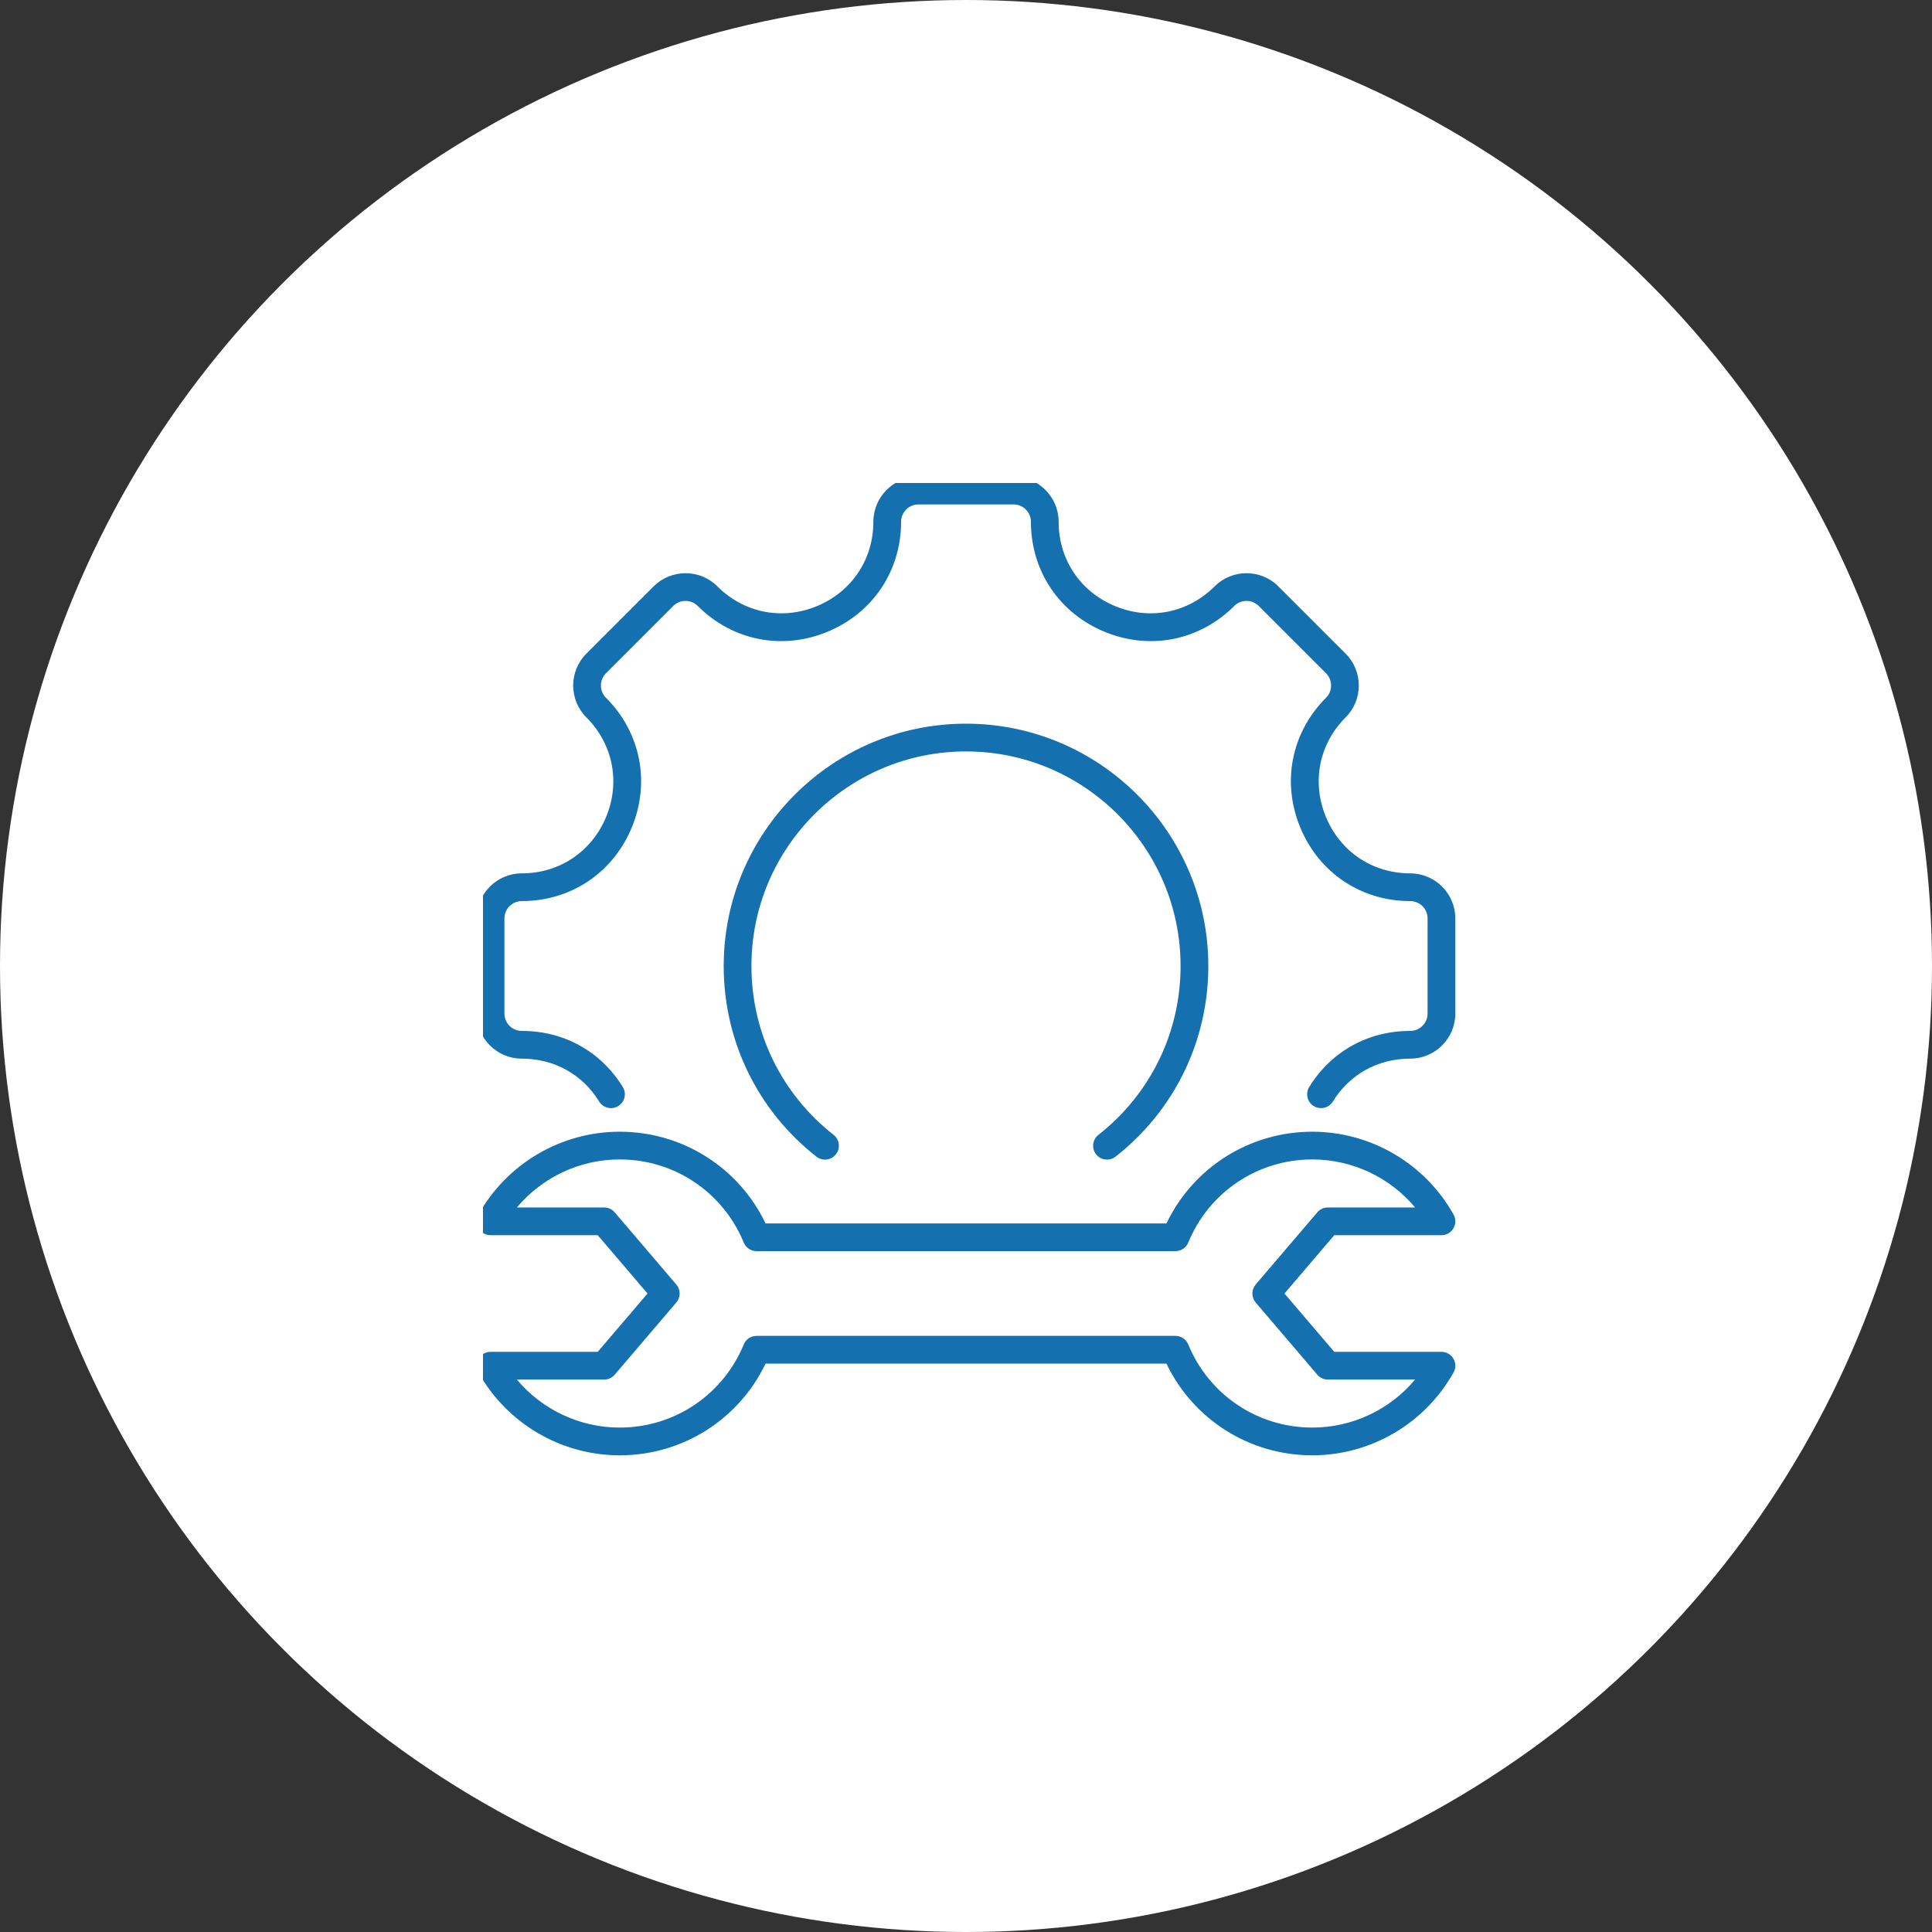
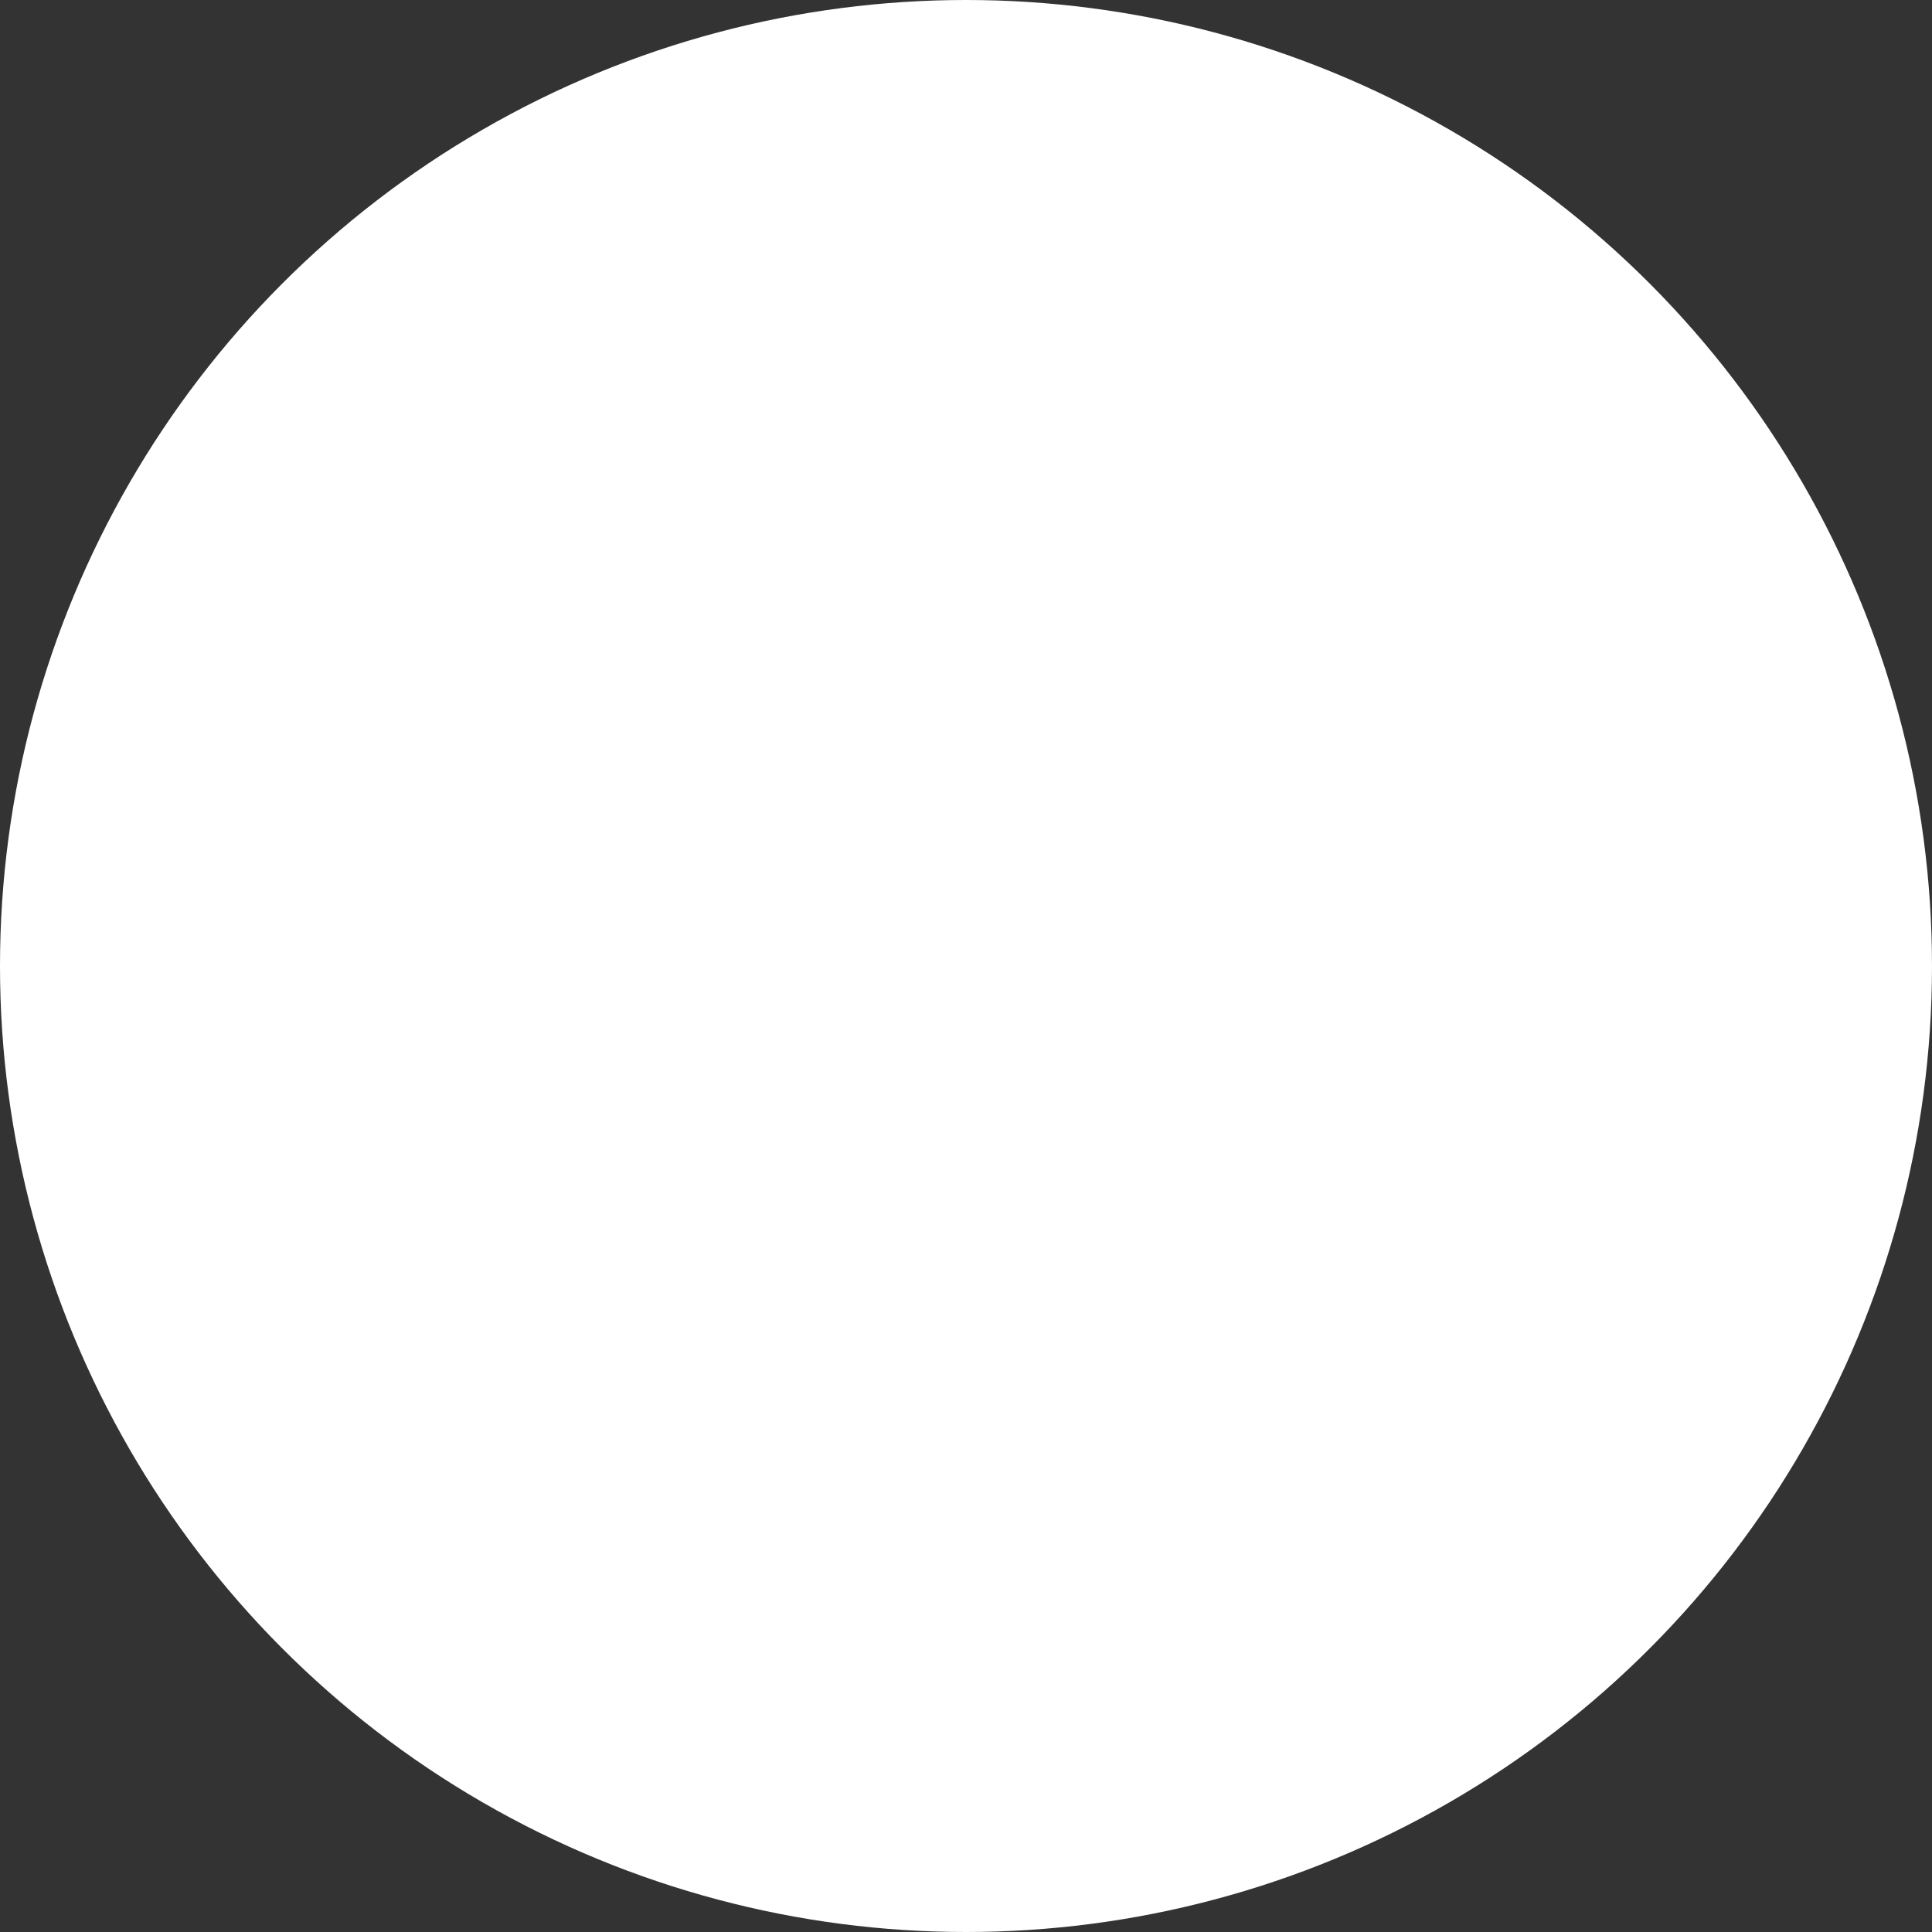
<svg xmlns="http://www.w3.org/2000/svg" width="80" height="80" viewBox="0 0 80 80" fill="none">
  <rect x="0" y="0" width="80" height="80" fill="#333333" stroke="none" />
  <circle cx="40" cy="40" r="40" fill="white" />
  <g clip-path="url(#clip0_523_125)">
    <g clip-path="url(#clip1_523_125)">
-       <path d="M60.262 38.031V41.969C60.262 42.998 59.424 43.836 58.394 43.836C57.054 43.836 55.886 44.484 55.189 45.613C55.081 45.789 54.893 45.885 54.7 45.885C54.597 45.885 54.493 45.858 54.399 45.8C54.129 45.633 54.045 45.279 54.212 45.01C55.123 43.534 56.647 42.688 58.394 42.688C58.791 42.688 59.113 42.365 59.113 41.969V38.031C59.113 37.635 58.791 37.312 58.394 37.312C56.364 37.312 54.62 36.145 53.842 34.267C53.063 32.388 53.472 30.329 54.907 28.894C55.188 28.614 55.188 28.157 54.907 27.877L52.123 25.093C51.843 24.812 51.386 24.812 51.106 25.093C49.671 26.528 47.612 26.937 45.733 26.159C43.855 25.381 42.688 23.636 42.688 21.606C42.688 21.209 42.365 20.887 41.969 20.887H38.031C37.635 20.887 37.312 21.209 37.312 21.606C37.312 23.636 36.145 25.381 34.267 26.159C32.388 26.937 30.329 26.528 28.894 25.093C28.613 24.812 28.157 24.812 27.877 25.093L25.093 27.877C24.812 28.157 24.812 28.614 25.093 28.894C26.528 30.329 26.937 32.388 26.159 34.267C25.381 36.145 23.636 37.312 21.606 37.312C21.209 37.312 20.887 37.635 20.887 38.031V41.969C20.887 42.365 21.209 42.688 21.606 42.688C23.353 42.688 24.878 43.534 25.788 45.01C25.955 45.279 25.871 45.633 25.601 45.8C25.331 45.966 24.977 45.883 24.811 45.613C24.114 44.484 22.946 43.836 21.606 43.836C20.576 43.836 19.738 42.998 19.738 41.969V38.031C19.738 37.002 20.576 36.164 21.606 36.164C23.163 36.164 24.501 35.269 25.098 33.827C25.695 32.386 25.382 30.807 24.281 29.706C23.553 28.978 23.552 27.793 24.281 27.065L27.065 24.281C27.793 23.553 28.978 23.553 29.706 24.281C30.807 25.381 32.386 25.695 33.827 25.098C35.269 24.501 36.164 23.163 36.164 21.606C36.164 20.576 37.002 19.738 38.031 19.738H41.969C42.998 19.738 43.836 20.576 43.836 21.606C43.836 23.163 44.731 24.501 46.173 25.098C47.614 25.695 49.193 25.381 50.294 24.281C51.022 23.553 52.207 23.553 52.935 24.281L55.719 27.065C56.447 27.793 56.447 28.978 55.719 29.706C54.618 30.807 54.306 32.386 54.903 33.827C55.499 35.269 56.837 36.164 58.394 36.164C59.424 36.164 60.262 37.002 60.262 38.031ZM45.484 46.992C45.234 47.188 45.191 47.548 45.387 47.798C45.5 47.942 45.669 48.017 45.839 48.017C45.963 48.017 46.088 47.977 46.193 47.895C48.634 45.978 50.034 43.1 50.034 40C50.034 34.468 45.533 29.966 40 29.966C34.468 29.966 29.967 34.467 29.967 40C29.967 43.1 31.366 45.978 33.807 47.895C34.056 48.091 34.417 48.047 34.613 47.798C34.809 47.548 34.766 47.188 34.517 46.992C32.355 45.294 31.115 42.745 31.115 40C31.115 35.101 35.101 31.115 40 31.115C44.899 31.115 48.885 35.101 48.885 40C48.885 42.745 47.645 45.294 45.484 46.992ZM55.249 51.147L53.187 53.562L55.249 55.977H59.688C59.891 55.977 60.08 56.085 60.183 56.261C60.286 56.436 60.288 56.654 60.188 56.831C59.003 58.947 56.762 60.262 54.34 60.262C51.742 60.262 49.412 58.783 48.299 56.464H31.701C30.588 58.783 28.258 60.262 25.66 60.262C23.238 60.262 20.997 58.947 19.811 56.831C19.712 56.654 19.714 56.436 19.817 56.261C19.92 56.085 20.109 55.977 20.312 55.977H24.751L26.813 53.562L24.751 51.147H20.312C20.109 51.147 19.92 51.039 19.817 50.863C19.714 50.687 19.712 50.47 19.812 50.292C20.997 48.176 23.238 46.862 25.66 46.862C28.258 46.862 30.588 48.34 31.701 50.66H48.3C49.412 48.34 51.743 46.862 54.34 46.862C56.762 46.862 59.003 48.176 60.189 50.292C60.288 50.47 60.286 50.687 60.183 50.863C60.08 51.039 59.892 51.147 59.688 51.147H55.249V51.147ZM54.984 49.998H58.596C57.552 48.752 55.997 48.01 54.34 48.01C52.079 48.01 50.063 49.361 49.203 51.452C49.115 51.667 48.905 51.808 48.672 51.808H31.328C31.095 51.808 30.885 51.667 30.797 51.452C29.937 49.361 27.921 48.01 25.66 48.01C24.003 48.01 22.448 48.752 21.404 49.998H25.016C25.184 49.998 25.344 50.072 25.453 50.2L28.005 53.189C28.188 53.404 28.188 53.72 28.005 53.934L25.453 56.924C25.344 57.051 25.184 57.125 25.016 57.125H21.404C22.448 58.371 24.003 59.113 25.66 59.113C27.921 59.113 29.937 57.762 30.797 55.671C30.885 55.456 31.095 55.316 31.328 55.316H48.672C48.905 55.316 49.115 55.456 49.203 55.671C50.063 57.762 52.079 59.113 54.34 59.113C55.997 59.113 57.552 58.371 58.596 57.125H54.984C54.816 57.125 54.656 57.051 54.547 56.924L51.995 53.934C51.812 53.72 51.812 53.404 51.995 53.189L54.547 50.2C54.656 50.072 54.816 49.998 54.984 49.998Z" fill="#1470AF" />
+       <path d="M60.262 38.031V41.969C60.262 42.998 59.424 43.836 58.394 43.836C57.054 43.836 55.886 44.484 55.189 45.613C55.081 45.789 54.893 45.885 54.7 45.885C54.597 45.885 54.493 45.858 54.399 45.8C54.129 45.633 54.045 45.279 54.212 45.01C55.123 43.534 56.647 42.688 58.394 42.688C58.791 42.688 59.113 42.365 59.113 41.969V38.031C59.113 37.635 58.791 37.312 58.394 37.312C56.364 37.312 54.62 36.145 53.842 34.267C53.063 32.388 53.472 30.329 54.907 28.894C55.188 28.614 55.188 28.157 54.907 27.877L52.123 25.093C51.843 24.812 51.386 24.812 51.106 25.093C49.671 26.528 47.612 26.937 45.733 26.159C43.855 25.381 42.688 23.636 42.688 21.606C42.688 21.209 42.365 20.887 41.969 20.887H38.031C37.635 20.887 37.312 21.209 37.312 21.606C37.312 23.636 36.145 25.381 34.267 26.159C32.388 26.937 30.329 26.528 28.894 25.093C28.613 24.812 28.157 24.812 27.877 25.093L25.093 27.877C24.812 28.157 24.812 28.614 25.093 28.894C26.528 30.329 26.937 32.388 26.159 34.267C25.381 36.145 23.636 37.312 21.606 37.312C21.209 37.312 20.887 37.635 20.887 38.031V41.969C20.887 42.365 21.209 42.688 21.606 42.688C23.353 42.688 24.878 43.534 25.788 45.01C25.955 45.279 25.871 45.633 25.601 45.8C25.331 45.966 24.977 45.883 24.811 45.613C24.114 44.484 22.946 43.836 21.606 43.836C20.576 43.836 19.738 42.998 19.738 41.969V38.031C19.738 37.002 20.576 36.164 21.606 36.164C23.163 36.164 24.501 35.269 25.098 33.827C25.695 32.386 25.382 30.807 24.281 29.706C23.553 28.978 23.552 27.793 24.281 27.065L27.065 24.281C27.793 23.553 28.978 23.553 29.706 24.281C30.807 25.381 32.386 25.695 33.827 25.098C35.269 24.501 36.164 23.163 36.164 21.606C36.164 20.576 37.002 19.738 38.031 19.738H41.969C42.998 19.738 43.836 20.576 43.836 21.606C43.836 23.163 44.731 24.501 46.173 25.098C47.614 25.695 49.193 25.381 50.294 24.281C51.022 23.553 52.207 23.553 52.935 24.281L55.719 27.065C56.447 27.793 56.447 28.978 55.719 29.706C54.618 30.807 54.306 32.386 54.903 33.827C55.499 35.269 56.837 36.164 58.394 36.164C59.424 36.164 60.262 37.002 60.262 38.031ZM45.484 46.992C45.234 47.188 45.191 47.548 45.387 47.798C45.5 47.942 45.669 48.017 45.839 48.017C45.963 48.017 46.088 47.977 46.193 47.895C48.634 45.978 50.034 43.1 50.034 40C50.034 34.468 45.533 29.966 40 29.966C34.468 29.966 29.967 34.467 29.967 40C29.967 43.1 31.366 45.978 33.807 47.895C34.056 48.091 34.417 48.047 34.613 47.798C34.809 47.548 34.766 47.188 34.517 46.992C32.355 45.294 31.115 42.745 31.115 40C31.115 35.101 35.101 31.115 40 31.115C44.899 31.115 48.885 35.101 48.885 40C48.885 42.745 47.645 45.294 45.484 46.992ZM55.249 51.147L53.187 53.562L55.249 55.977H59.688C59.891 55.977 60.08 56.085 60.183 56.261C60.286 56.436 60.288 56.654 60.188 56.831C59.003 58.947 56.762 60.262 54.34 60.262C51.742 60.262 49.412 58.783 48.299 56.464C30.588 58.783 28.258 60.262 25.66 60.262C23.238 60.262 20.997 58.947 19.811 56.831C19.712 56.654 19.714 56.436 19.817 56.261C19.92 56.085 20.109 55.977 20.312 55.977H24.751L26.813 53.562L24.751 51.147H20.312C20.109 51.147 19.92 51.039 19.817 50.863C19.714 50.687 19.712 50.47 19.812 50.292C20.997 48.176 23.238 46.862 25.66 46.862C28.258 46.862 30.588 48.34 31.701 50.66H48.3C49.412 48.34 51.743 46.862 54.34 46.862C56.762 46.862 59.003 48.176 60.189 50.292C60.288 50.47 60.286 50.687 60.183 50.863C60.08 51.039 59.892 51.147 59.688 51.147H55.249V51.147ZM54.984 49.998H58.596C57.552 48.752 55.997 48.01 54.34 48.01C52.079 48.01 50.063 49.361 49.203 51.452C49.115 51.667 48.905 51.808 48.672 51.808H31.328C31.095 51.808 30.885 51.667 30.797 51.452C29.937 49.361 27.921 48.01 25.66 48.01C24.003 48.01 22.448 48.752 21.404 49.998H25.016C25.184 49.998 25.344 50.072 25.453 50.2L28.005 53.189C28.188 53.404 28.188 53.72 28.005 53.934L25.453 56.924C25.344 57.051 25.184 57.125 25.016 57.125H21.404C22.448 58.371 24.003 59.113 25.66 59.113C27.921 59.113 29.937 57.762 30.797 55.671C30.885 55.456 31.095 55.316 31.328 55.316H48.672C48.905 55.316 49.115 55.456 49.203 55.671C50.063 57.762 52.079 59.113 54.34 59.113C55.997 59.113 57.552 58.371 58.596 57.125H54.984C54.816 57.125 54.656 57.051 54.547 56.924L51.995 53.934C51.812 53.72 51.812 53.404 51.995 53.189L54.547 50.2C54.656 50.072 54.816 49.998 54.984 49.998Z" fill="#1470AF" />
    </g>
  </g>
  <defs>
    <clipPath id="clip0_523_125">
      <rect width="41" height="41" fill="white" transform="translate(20 20)" />
    </clipPath>
    <clipPath id="clip1_523_125">
-       <rect width="42" height="42" fill="white" transform="translate(19 19)" />
-     </clipPath>
+       </clipPath>
  </defs>
</svg>